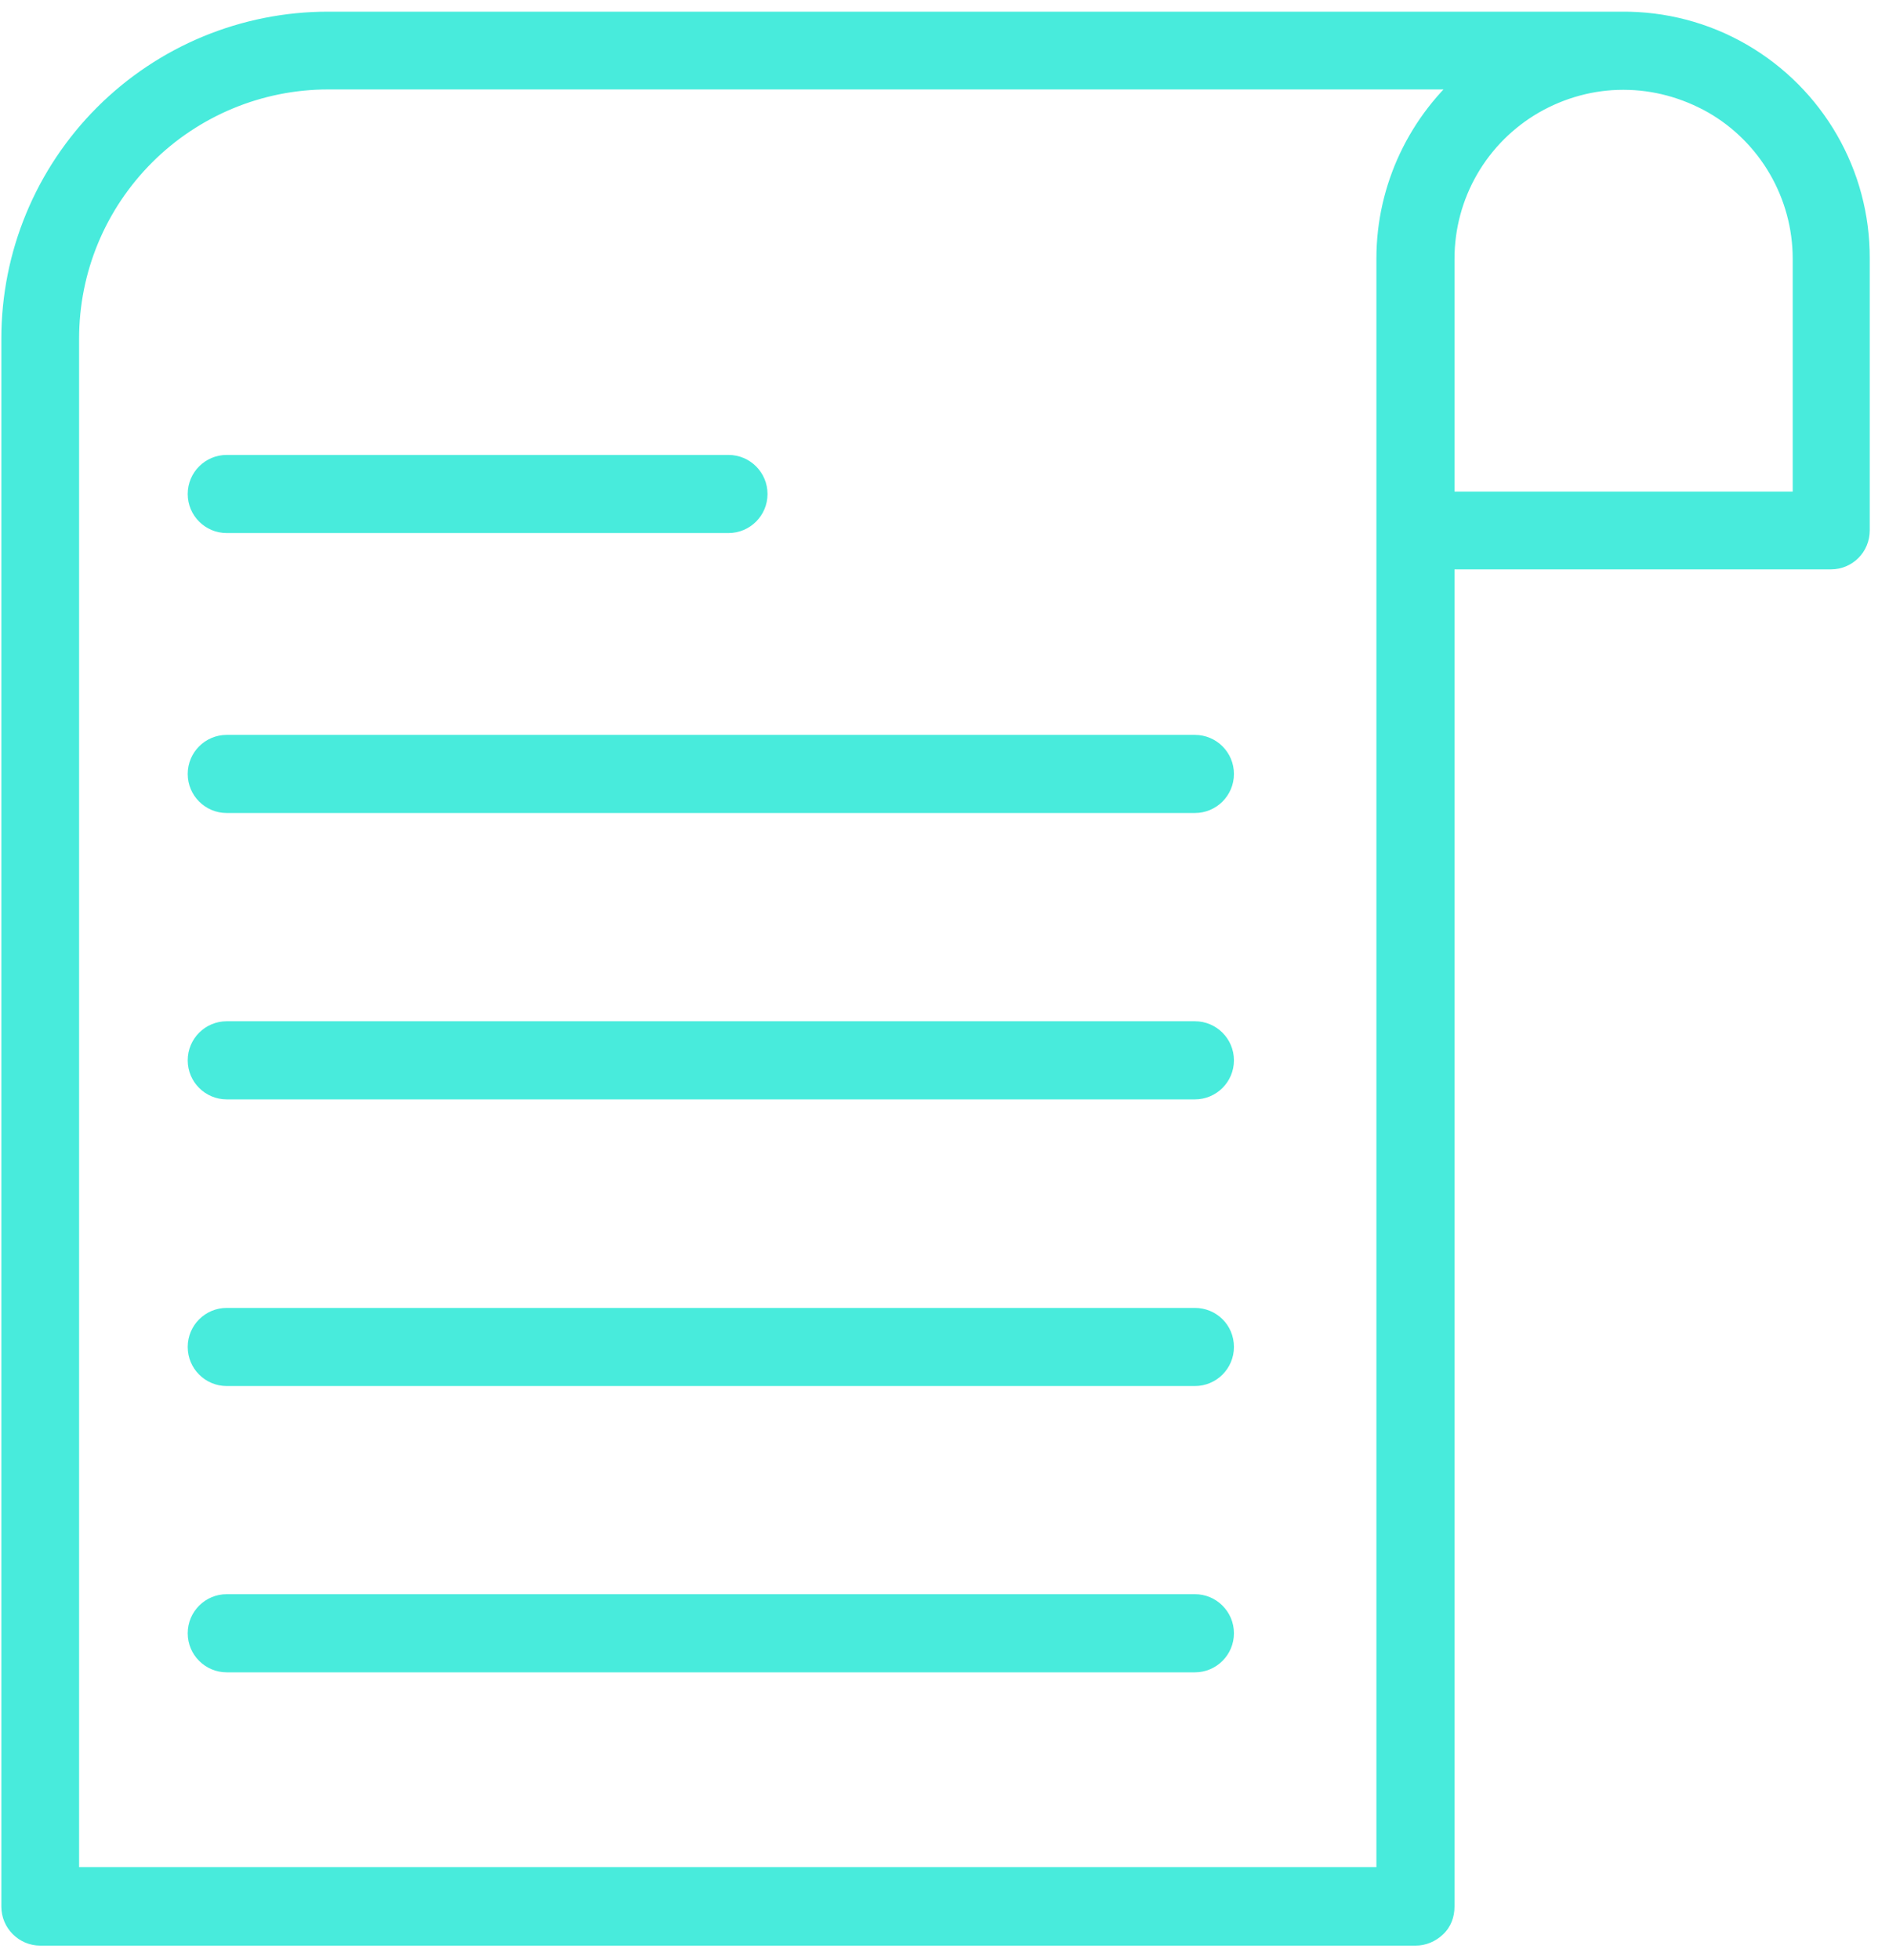
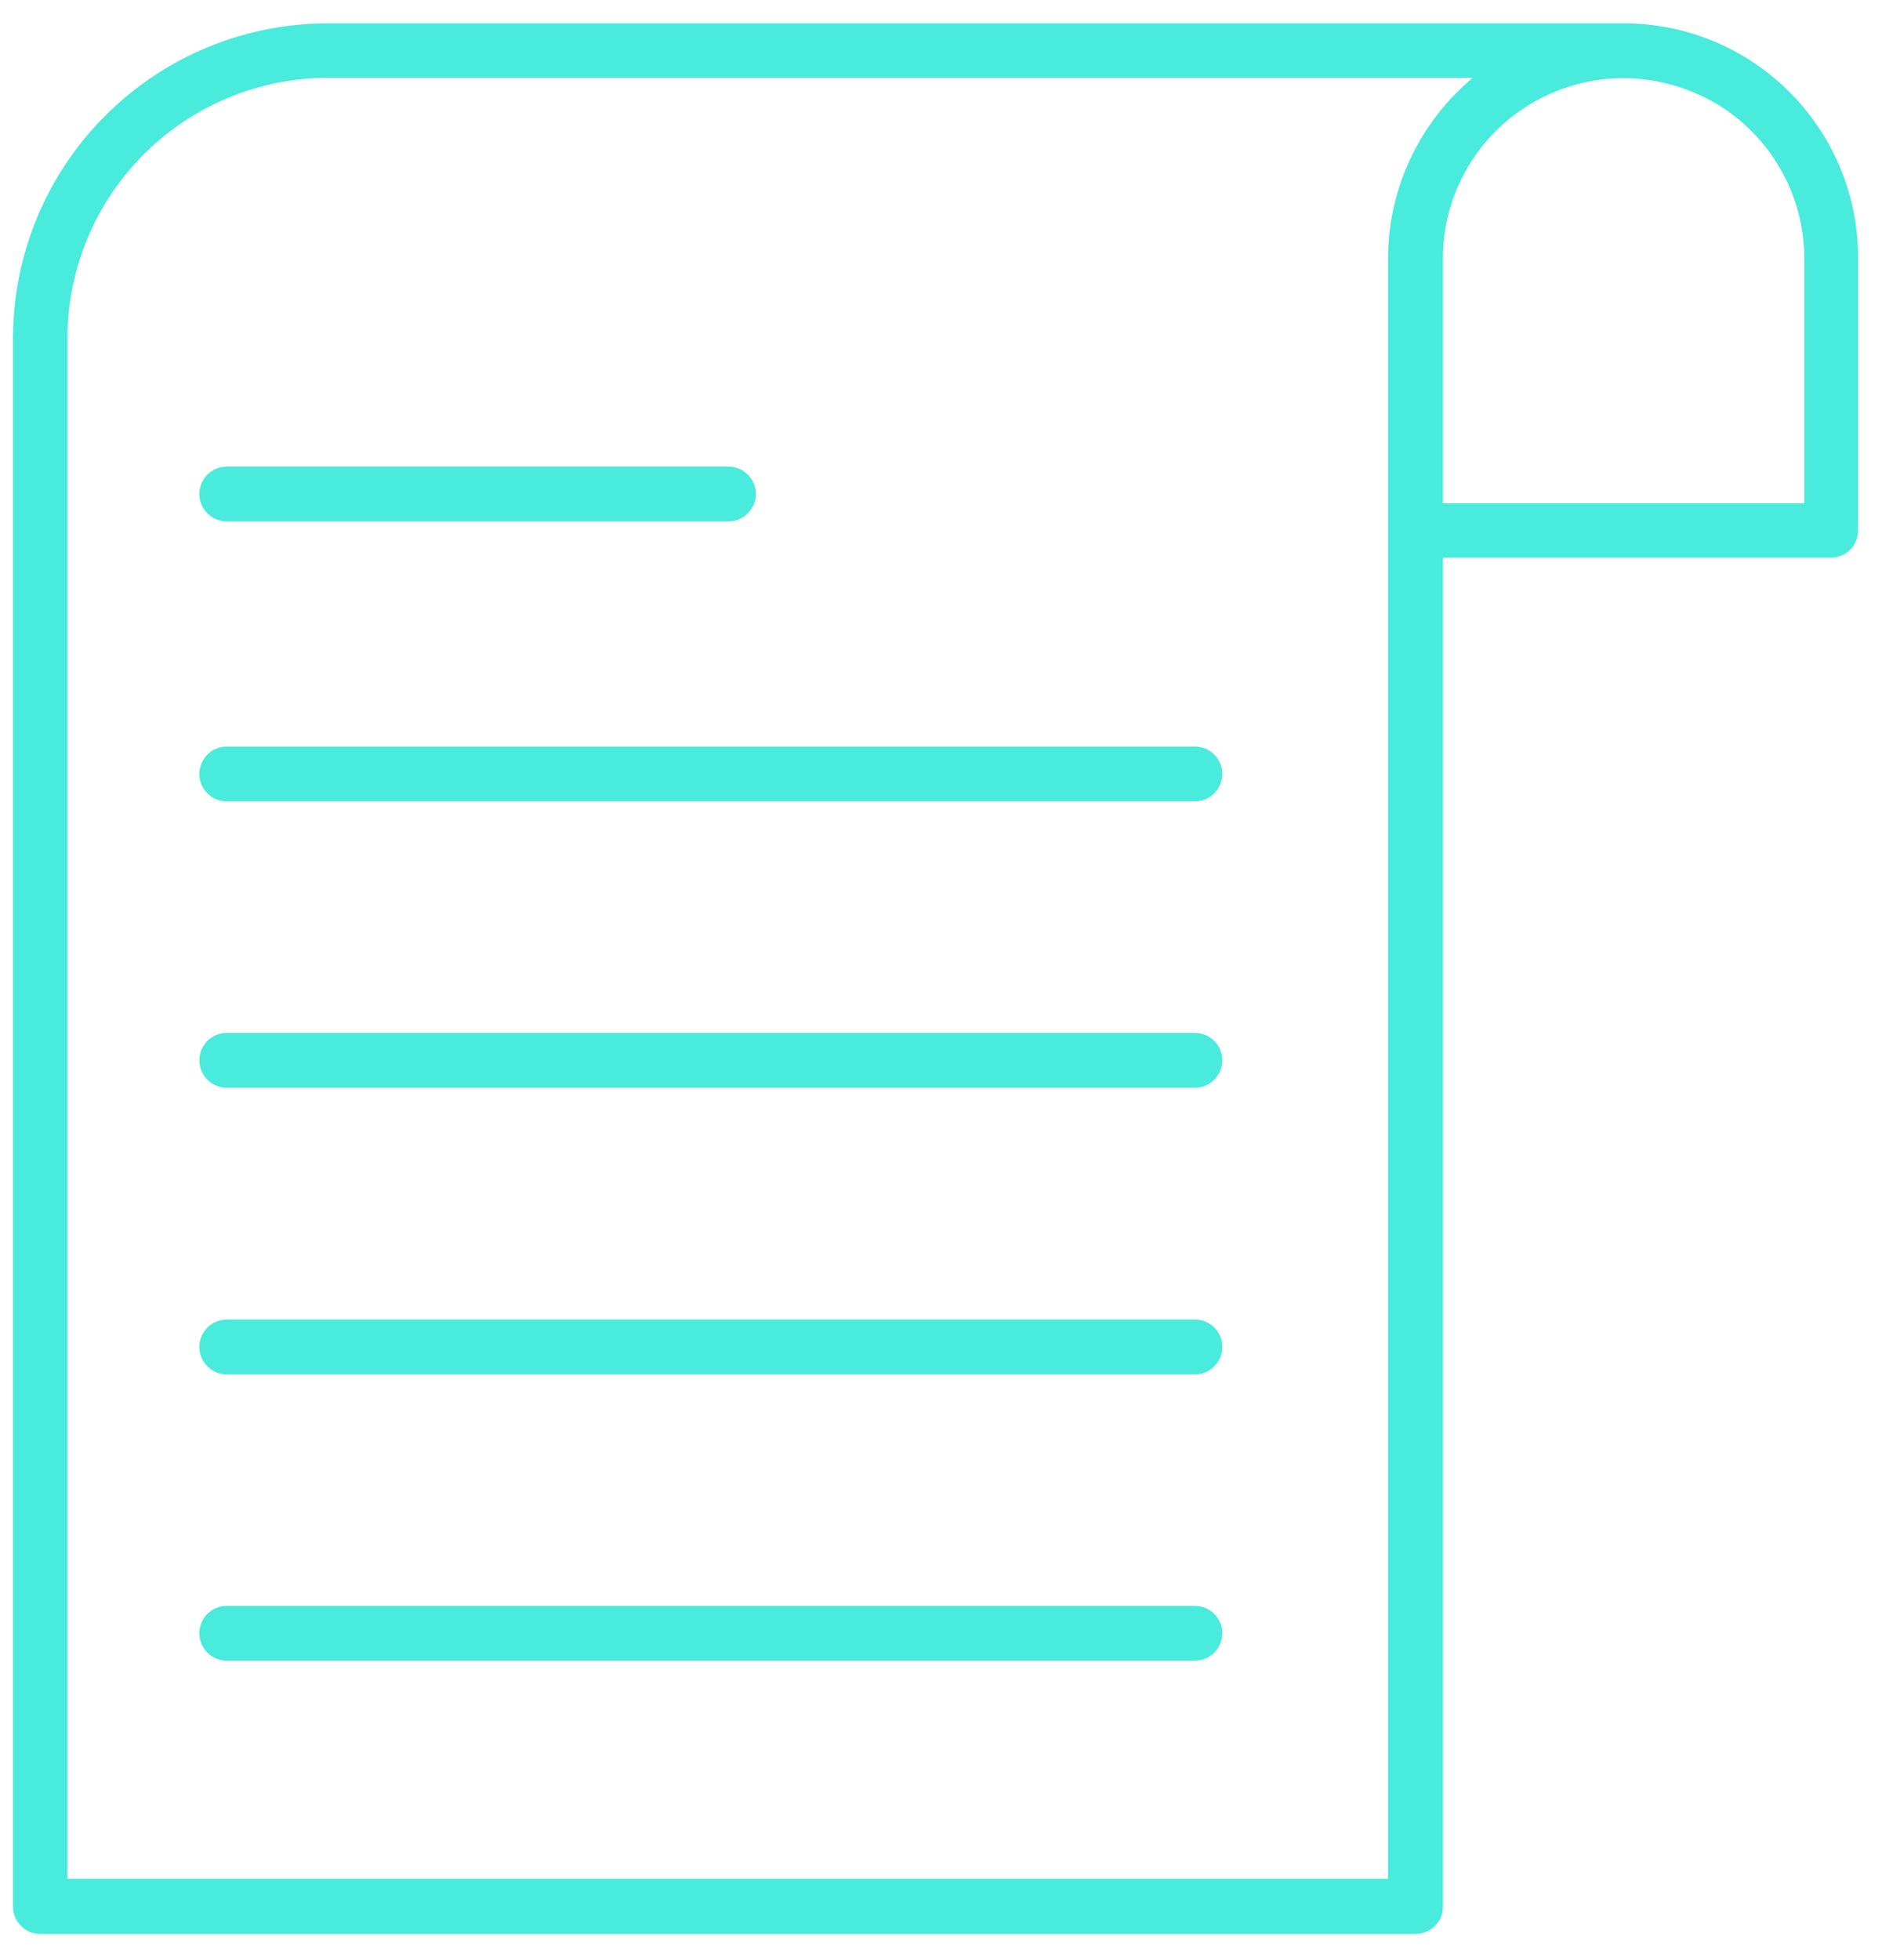
<svg xmlns="http://www.w3.org/2000/svg" width="81" height="84" viewBox="0 0 81 84" fill="none">
  <path fill-rule="evenodd" clip-rule="evenodd" d="M69.535 1C71.312 0.985 73.074 1.433 74.651 2.345C77.773 4.153 79.689 7.476 79.674 11.077V22.73C79.674 23.055 79.55 23.349 79.334 23.565C79.117 23.781 78.824 23.905 78.514 23.905H61.869V81.723C61.869 82.048 61.761 82.341 61.529 82.558C61.297 82.774 61.004 82.898 60.695 82.898H1.733C1.084 82.898 0.558 82.372 0.558 81.723V72.187V71.152V62.96V59.576V51.384V47.907V14.508C0.558 10.923 1.98 7.492 4.515 4.957C7.05 2.422 10.481 1 14.066 1H69.535ZM2.892 72.172V80.533H59.52V22.839V22.73V11.077C59.52 8.063 60.88 5.235 63.152 3.334H14.066C11.099 3.334 8.255 4.524 6.169 6.611C4.067 8.713 2.892 11.541 2.892 14.508V72.172ZM61.869 21.571H77.355H77.371V11.093C77.371 8.326 75.887 5.761 73.492 4.385C72.286 3.705 70.957 3.35 69.628 3.35H69.612H69.581C68.268 3.35 66.939 3.705 65.749 4.385C63.337 5.776 61.869 8.326 61.869 11.093V21.571ZM9.723 44.275H51.236C51.885 44.275 52.411 44.8 52.411 45.45C52.411 46.099 51.885 46.624 51.236 46.624H9.723C9.074 46.624 8.549 46.099 8.549 45.45C8.549 44.8 9.074 44.275 9.723 44.275ZM51.236 32H9.723C9.074 32 8.549 32.526 8.549 33.175C8.549 33.824 9.074 34.349 9.723 34.349H51.236C51.885 34.349 52.411 33.824 52.411 33.175C52.411 32.526 51.885 32 51.236 32ZM9.723 20H31.236C31.885 20 32.411 20.526 32.411 21.175C32.411 21.824 31.885 22.349 31.236 22.349H9.723C9.074 22.349 8.549 21.824 8.549 21.175C8.549 20.526 9.074 20 9.723 20ZM51.236 56.562H9.723C9.074 56.562 8.549 57.087 8.549 57.736C8.549 58.386 9.074 58.911 9.723 58.911H51.236C51.885 58.911 52.411 58.386 52.411 57.736C52.411 57.072 51.885 56.562 51.236 56.562ZM9.723 68.833H51.236C51.885 68.833 52.411 69.359 52.411 70.008C52.411 70.657 51.885 71.183 51.236 71.183H9.723C9.074 71.183 8.549 70.657 8.549 70.008C8.549 69.359 9.074 68.833 9.723 68.833Z" fill="#48EBDC" />
-   <path d="M74.651 2.345L74.901 1.912L74.901 1.912L74.651 2.345ZM69.535 1V1.5L69.539 1.5L69.535 1ZM79.674 11.077L79.174 11.075V11.077H79.674ZM79.334 23.565L78.98 23.212V23.212L79.334 23.565ZM61.869 23.905V23.405H61.369V23.905H61.869ZM61.529 82.558L61.188 82.192L61.188 82.192L61.529 82.558ZM4.515 4.957L4.161 4.603V4.603L4.515 4.957ZM2.892 80.533H2.392V81.033H2.892V80.533ZM59.52 80.533V81.033H60.02V80.533H59.52ZM63.152 3.334L63.473 3.718L64.529 2.834H63.152V3.334ZM6.169 6.611L5.815 6.257L6.169 6.611ZM61.869 21.571H61.369V22.071H61.869V21.571ZM77.371 21.571V22.071H77.871V21.571H77.371ZM73.492 4.385L73.741 3.951L73.737 3.95L73.492 4.385ZM65.749 4.385L65.5 3.951L65.499 3.952L65.749 4.385ZM74.901 1.912C73.246 0.955 71.395 0.484 69.531 0.5L69.539 1.5C71.229 1.486 72.903 1.912 74.4 2.778L74.901 1.912ZM80.174 11.079C80.19 7.298 78.177 3.81 74.901 1.912L74.4 2.778C77.368 4.497 79.188 7.654 79.174 11.075L80.174 11.079ZM80.174 22.73V11.077H79.174V22.73H80.174ZM79.687 23.919C79.999 23.607 80.174 23.186 80.174 22.73H79.174C79.174 22.924 79.101 23.09 78.98 23.212L79.687 23.919ZM78.514 24.405C78.958 24.405 79.378 24.228 79.687 23.919L78.98 23.212C78.856 23.335 78.689 23.405 78.514 23.405V24.405ZM61.869 24.405H78.514V23.405H61.869V24.405ZM62.369 81.723V23.905H61.369V81.723H62.369ZM61.87 82.923C62.22 82.597 62.369 82.162 62.369 81.723H61.369C61.369 81.933 61.302 82.085 61.188 82.192L61.87 82.923ZM60.695 83.398C61.141 83.398 61.554 83.219 61.87 82.923L61.188 82.192C61.041 82.329 60.867 82.398 60.695 82.398V83.398ZM1.733 83.398H60.695V82.398H1.733V83.398ZM0.058 81.723C0.058 82.648 0.808 83.398 1.733 83.398V82.398C1.36 82.398 1.058 82.096 1.058 81.723H0.058ZM0.058 72.187V81.723H1.058V72.187H0.058ZM0.058 71.152V72.187H1.058V71.152H0.058ZM0.058 62.96V71.152H1.058V62.96H0.058ZM0.058 59.576V62.96H1.058V59.576H0.058ZM0.058 51.384V59.576H1.058V51.384H0.058ZM0.058 47.907V51.384H1.058V47.907H0.058ZM0.058 14.508V47.907H1.058V14.508H0.058ZM4.161 4.603C1.533 7.232 0.058 10.79 0.058 14.508H1.058C1.058 11.055 2.428 7.751 4.868 5.31L4.161 4.603ZM14.066 0.5C10.348 0.5 6.79 1.975 4.161 4.603L4.868 5.31C7.309 2.87 10.613 1.5 14.066 1.5V0.5ZM69.535 0.5H14.066V1.5H69.535V0.5ZM3.392 80.533V72.172H2.392V80.533H3.392ZM59.52 80.033H2.892V81.033H59.52V80.033ZM59.02 22.839V80.533H60.02V22.839H59.02ZM59.02 22.73V22.839H60.02V22.73H59.02ZM59.02 11.077V22.73H60.02V11.077H59.02ZM62.831 2.951C60.448 4.945 59.02 7.912 59.02 11.077H60.02C60.02 8.215 61.312 5.526 63.473 3.718L62.831 2.951ZM14.066 3.834H63.152V2.834H14.066V3.834ZM6.522 6.964C8.516 4.971 11.232 3.834 14.066 3.834V2.834C10.965 2.834 7.995 4.078 5.815 6.257L6.522 6.964ZM3.392 14.508C3.392 11.674 4.514 8.973 6.522 6.964L5.815 6.257C3.62 8.452 2.392 11.408 2.392 14.508H3.392ZM3.392 72.172V14.508H2.392V72.172H3.392ZM77.355 21.071H61.869V22.071H77.355V21.071ZM77.371 21.071H77.355V22.071H77.371V21.071ZM76.871 11.093V21.571H77.871V11.093H76.871ZM73.243 4.819C75.483 6.105 76.871 8.505 76.871 11.093H77.871C77.871 8.147 76.292 5.416 73.74 3.951L73.243 4.819ZM69.628 3.85C70.868 3.85 72.112 4.181 73.246 4.821L73.737 3.95C72.46 3.229 71.046 2.85 69.628 2.85V3.85ZM69.612 3.85H69.628V2.85H69.612V3.85ZM69.581 3.85H69.612V2.85H69.581V3.85ZM65.997 4.819C67.113 4.181 68.357 3.85 69.581 3.85V2.85C68.178 2.85 66.764 3.229 65.5 3.951L65.997 4.819ZM62.369 11.093C62.369 8.505 63.742 6.12 65.998 4.818L65.499 3.952C62.933 5.432 61.369 8.147 61.369 11.093H62.369ZM62.369 21.571V11.093H61.369V21.571H62.369ZM51.236 43.775H9.723V44.775H51.236V43.775ZM52.911 45.45C52.911 44.524 52.161 43.775 51.236 43.775V44.775C51.609 44.775 51.911 45.077 51.911 45.45H52.911ZM51.236 47.124C52.161 47.124 52.911 46.375 52.911 45.45H51.911C51.911 45.823 51.609 46.124 51.236 46.124V47.124ZM9.723 47.124H51.236V46.124H9.723V47.124ZM8.049 45.45C8.049 46.375 8.798 47.124 9.723 47.124V46.124C9.35 46.124 9.049 45.823 9.049 45.45H8.049ZM9.723 43.775C8.798 43.775 8.049 44.524 8.049 45.45H9.049C9.049 45.077 9.35 44.775 9.723 44.775V43.775ZM9.723 32.5H51.236V31.5H9.723V32.5ZM9.049 33.175C9.049 32.802 9.35 32.5 9.723 32.5V31.5C8.798 31.5 8.049 32.249 8.049 33.175H9.049ZM9.723 33.849C9.35 33.849 9.049 33.548 9.049 33.175H8.049C8.049 34.1 8.798 34.849 9.723 34.849V33.849ZM51.236 33.849H9.723V34.849H51.236V33.849ZM51.911 33.175C51.911 33.548 51.609 33.849 51.236 33.849V34.849C52.161 34.849 52.911 34.1 52.911 33.175H51.911ZM51.236 32.5C51.609 32.5 51.911 32.802 51.911 33.175H52.911C52.911 32.249 52.161 31.5 51.236 31.5V32.5ZM31.236 19.5H9.723V20.5H31.236V19.5ZM32.911 21.175C32.911 20.249 32.161 19.5 31.236 19.5V20.5C31.609 20.5 31.911 20.802 31.911 21.175H32.911ZM31.236 22.849C32.161 22.849 32.911 22.1 32.911 21.175H31.911C31.911 21.548 31.609 21.849 31.236 21.849V22.849ZM9.723 22.849H31.236V21.849H9.723V22.849ZM8.049 21.175C8.049 22.1 8.798 22.849 9.723 22.849V21.849C9.35 21.849 9.049 21.548 9.049 21.175H8.049ZM9.723 19.5C8.798 19.5 8.049 20.249 8.049 21.175H9.049C9.049 20.802 9.35 20.5 9.723 20.5V19.5ZM9.723 57.062H51.236V56.062H9.723V57.062ZM9.049 57.736C9.049 57.364 9.35 57.062 9.723 57.062V56.062C8.798 56.062 8.049 56.811 8.049 57.736H9.049ZM9.723 58.411C9.35 58.411 9.049 58.109 9.049 57.736H8.049C8.049 58.662 8.798 59.411 9.723 59.411V58.411ZM51.236 58.411H9.723V59.411H51.236V58.411ZM51.911 57.736C51.911 58.109 51.609 58.411 51.236 58.411V59.411C52.161 59.411 52.911 58.662 52.911 57.736H51.911ZM51.236 57.062C51.613 57.062 51.911 57.352 51.911 57.736H52.911C52.911 56.791 52.157 56.062 51.236 56.062V57.062ZM51.236 68.333H9.723V69.333H51.236V68.333ZM52.911 70.008C52.911 69.083 52.161 68.333 51.236 68.333V69.333C51.609 69.333 51.911 69.635 51.911 70.008H52.911ZM51.236 71.683C52.161 71.683 52.911 70.933 52.911 70.008H51.911C51.911 70.381 51.609 70.683 51.236 70.683V71.683ZM9.723 71.683H51.236V70.683H9.723V71.683ZM8.049 70.008C8.049 70.933 8.798 71.683 9.723 71.683V70.683C9.35 70.683 9.049 70.381 9.049 70.008H8.049ZM9.723 68.333C8.798 68.333 8.049 69.083 8.049 70.008H9.049C9.049 69.635 9.35 69.333 9.723 69.333V68.333Z" fill="#48EBDC" />
</svg>